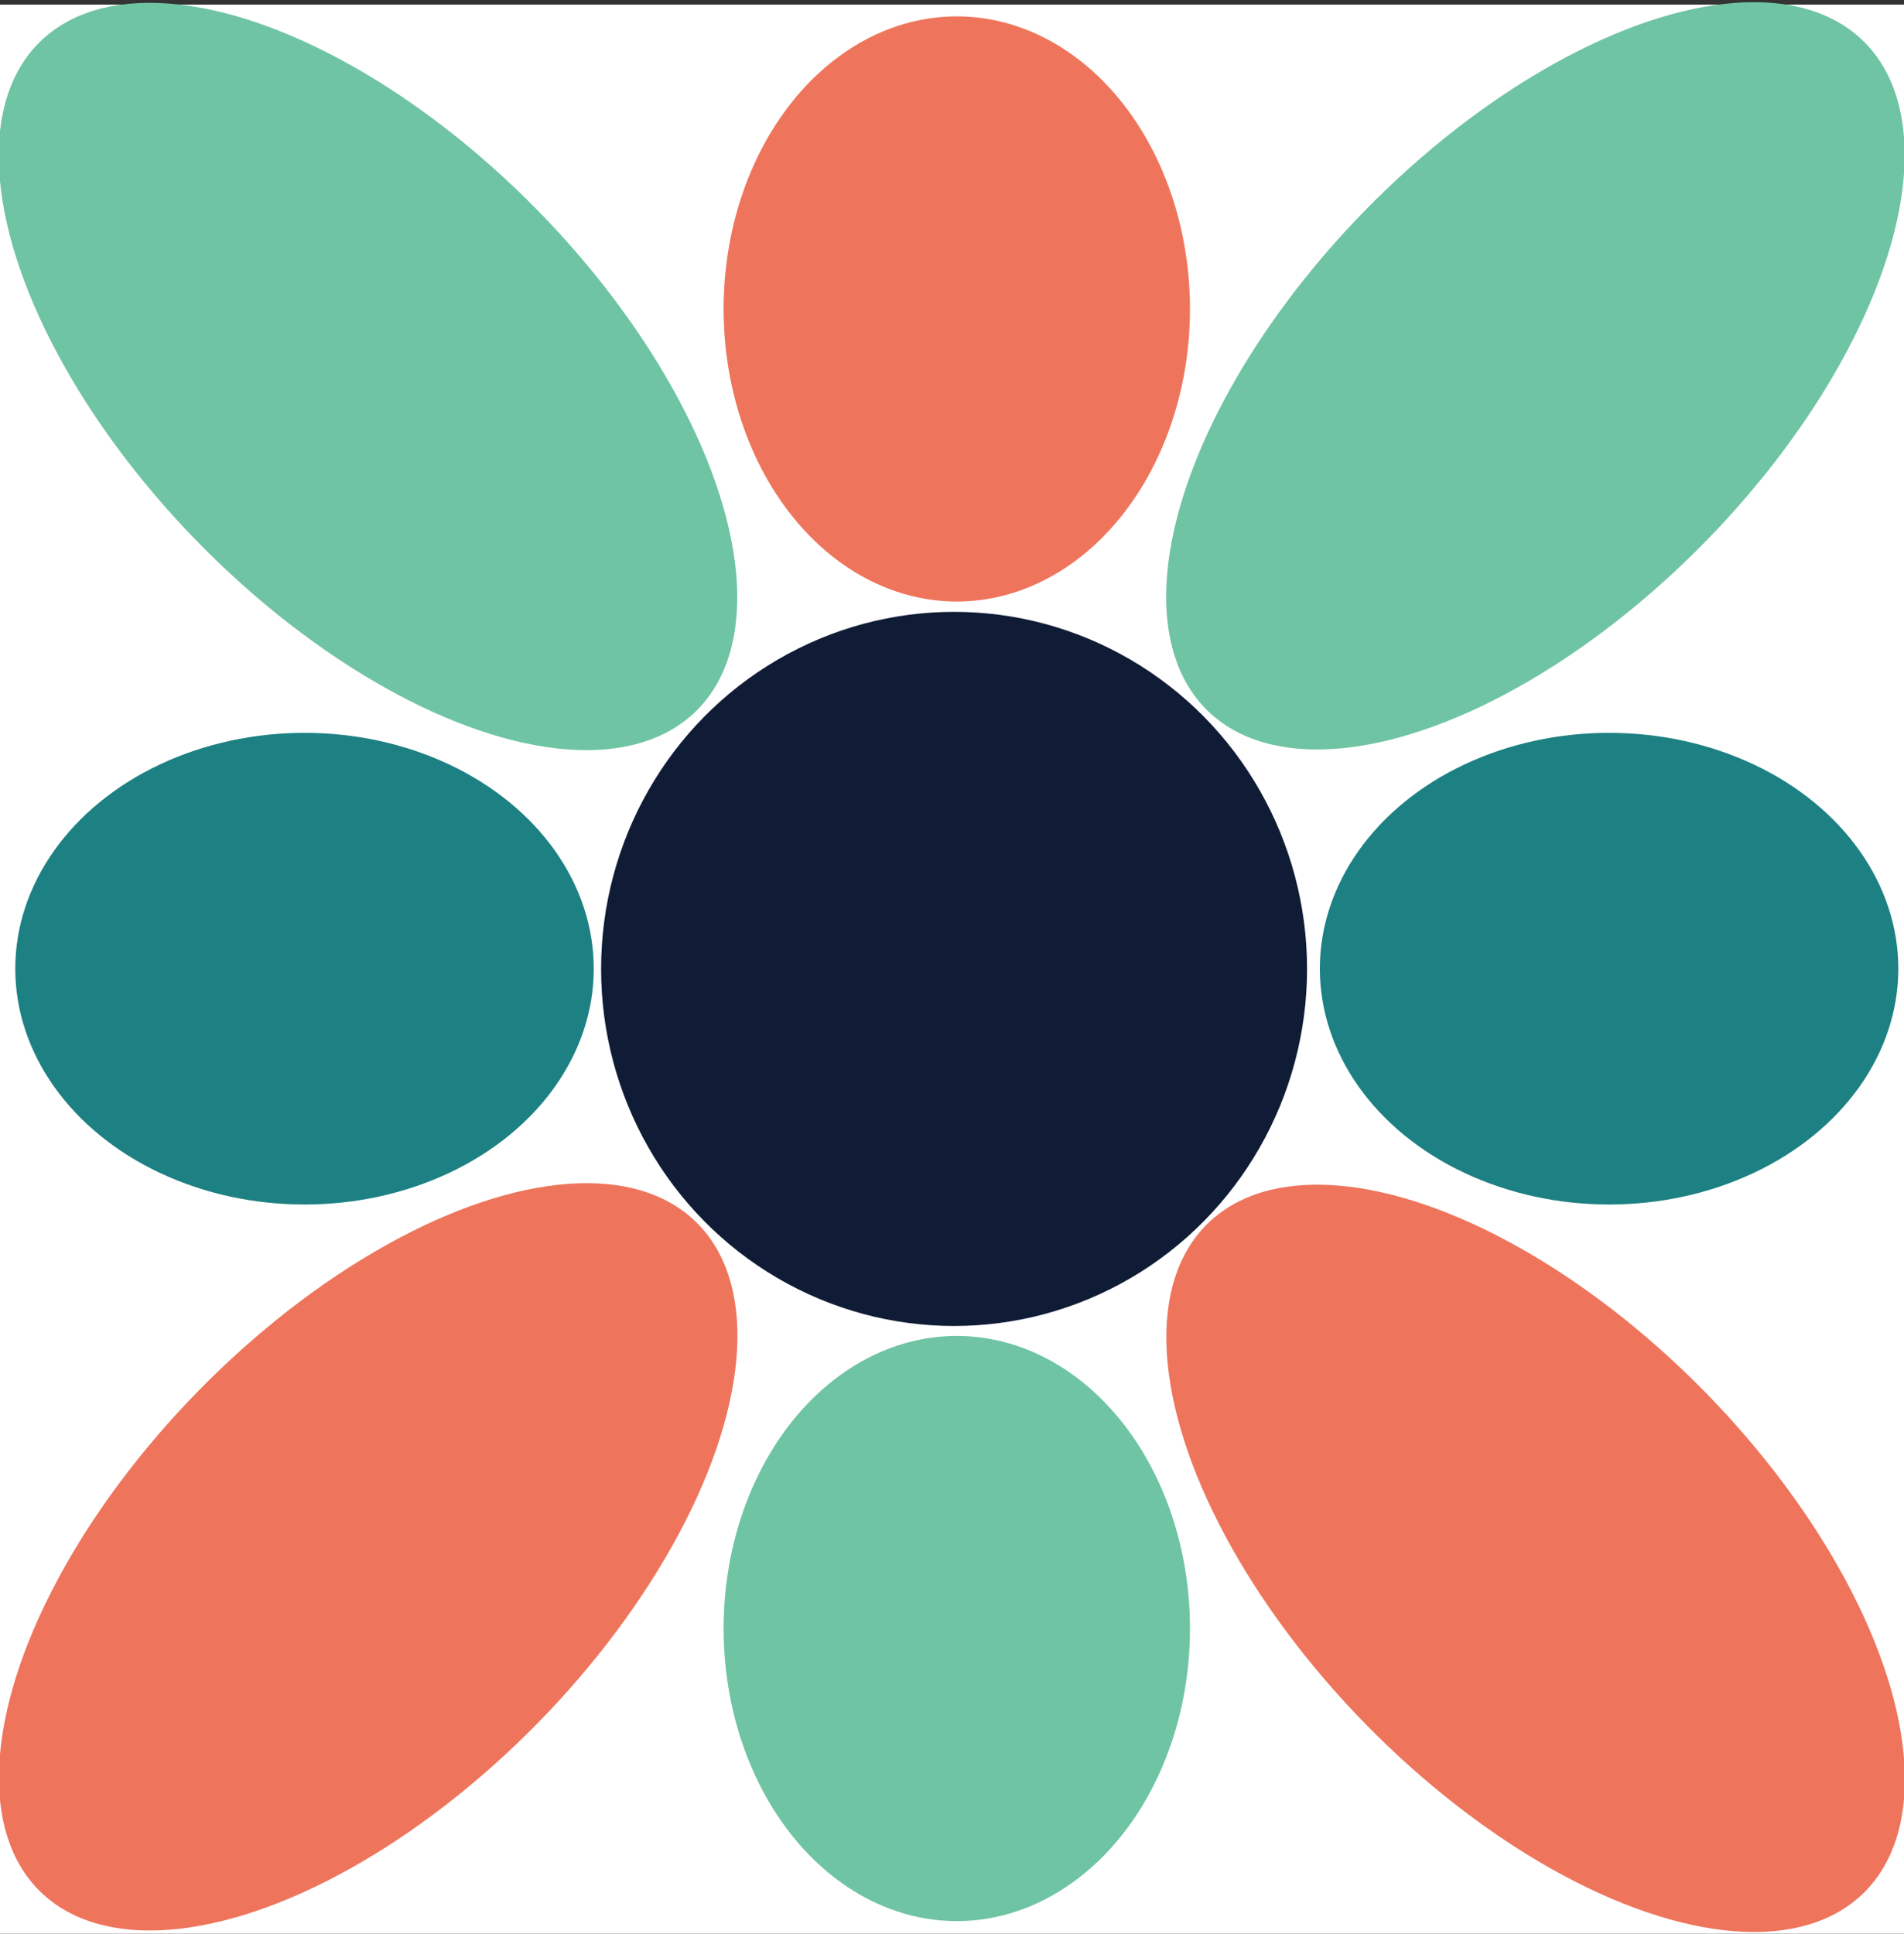
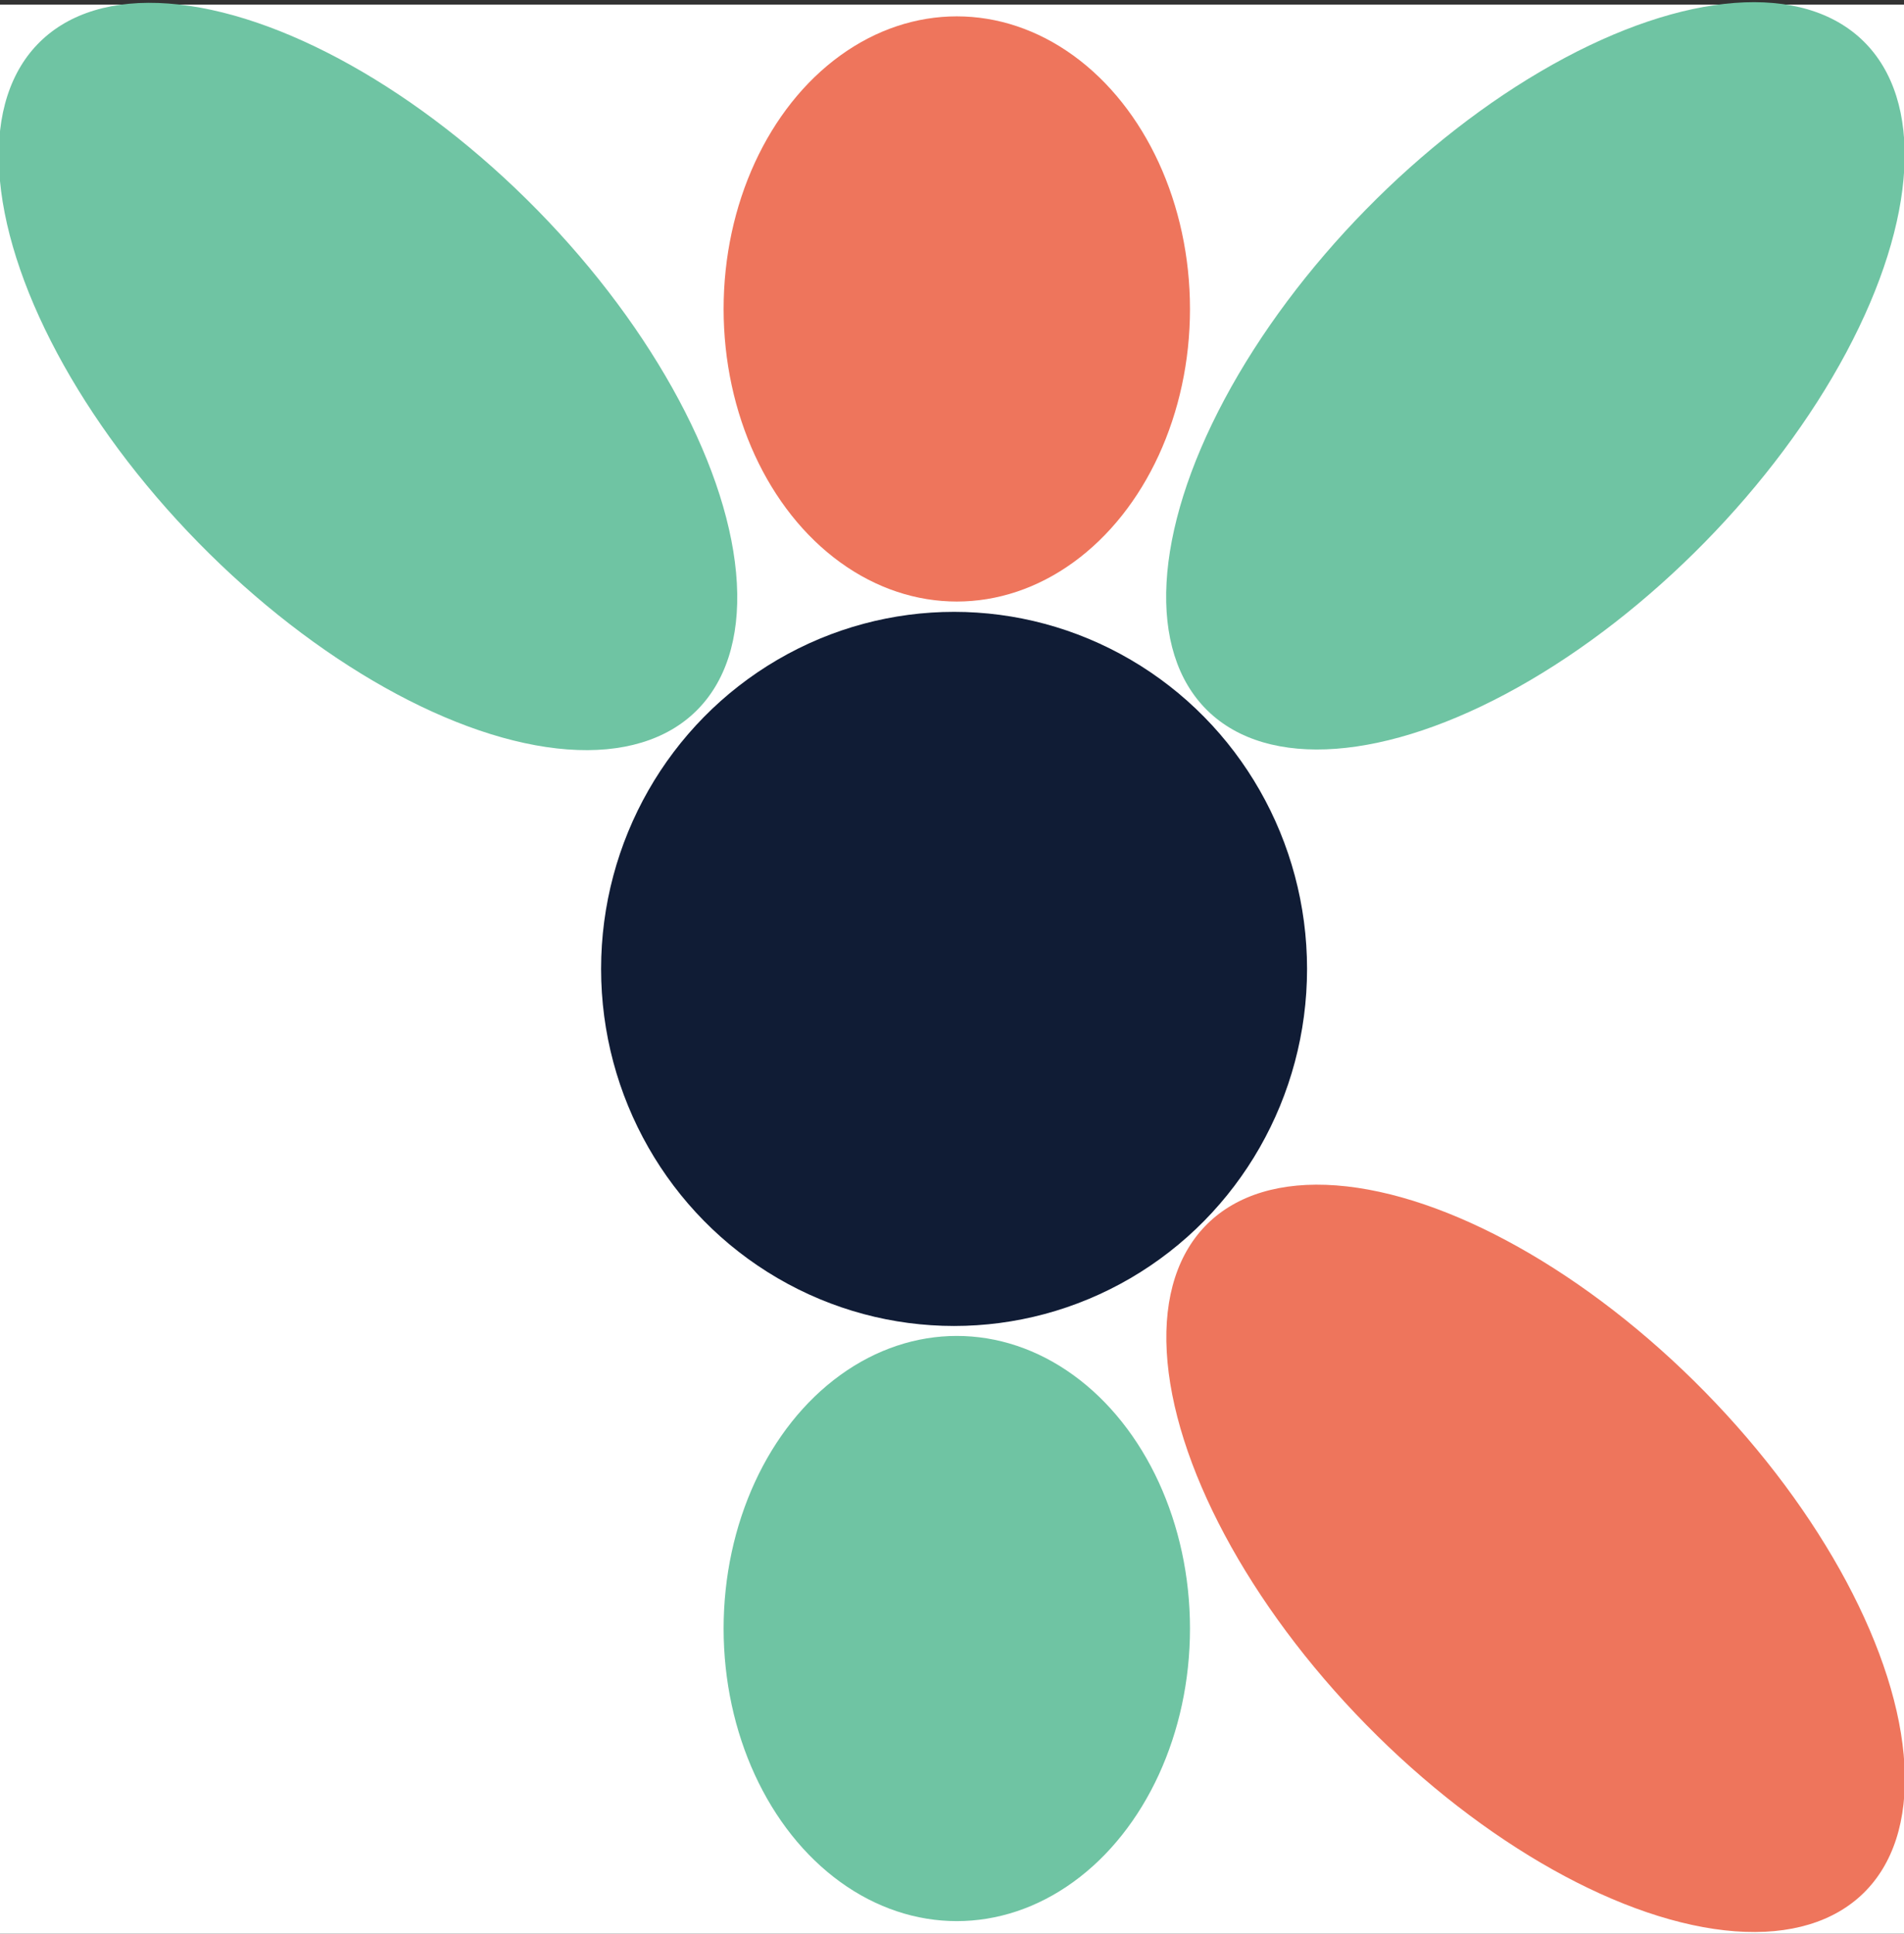
<svg xmlns="http://www.w3.org/2000/svg" id="Layer_1" x="0px" y="0px" viewBox="0 0 160.69 163.17" style="enable-background:new 0 0 160.69 163.17;" xml:space="preserve">
  <rect x="0" y="0" width="160.69" height="163.17" fill="#333333" stroke="none" />
  <style type="text/css">	.st0{fill:#FFFFFF;}	.st1{fill:#101C35;}	.st2{fill:#1D8183;}	.st3{fill:#EE755C;}	.st4{fill:#6FC4A3;}	.st5{fill:#1D8082;}</style>
  <rect y="0.39" class="st0" width="160.69" height="162.78" />
  <g>
    <rect x="-316.8" y="153.59" class="st1" width="161.45" height="164.01" />
    <path class="st0" d="M-316.8,317.6c-0.06-0.14,32.43,0,32.43,0c29.77-12.71,60.21-25.86,89.97-38.57  c-28.66-28.48-57.15-56.8-85.78-85.24c-11.78,27.93-24.44,57.15-36.62,86.03" />
-     <path class="st2" d="M-155.36,227.38c-3.49-0.42-6.54-0.95-9.6-1.12c-8.17-0.45-15.11,2.58-21.02,8.06  c-4.19,3.88-8.39,7.24-14.64,7.32c-4.05,0.05-6.35,4.06-5.86,8.65c0.42,3.84,4.21,6.6,8.5,6.38c7.21-0.38,13.36-3.15,18.71-7.91  c1.95-1.73,3.88-3.52,6.01-5c4.86-3.4,10.57-3.2,15.46,0.13c1.76,1.2,2.46,2.58,2.45,4.73L-155.36,227.38z" />
    <path d="M-230.35,153.76c17.48,0,34.91,0,52.66,0" />
    <path class="st3" d="M-250.57,153.29c2.74-0.02,4.08,1.15,4.91,3.43c1.84,5.01,1.24,9.65-2.08,13.92  c-3.07,3.95-6.61,7.66-8.93,12.03c-1.86,3.51-2.56,7.78-3.12,11.81c-0.62,4.48,2.72,8.35,6.86,8.76c4.21,0.42,7.77-2.59,8.09-7.4  c0.33-4.84,2.5-8.58,5.77-11.9c6.17-6.27,9.79-13.68,9.66-22.63c-0.03-2.38-0.58-5.37-0.94-8.17L-250.57,153.29z" />
    <path class="st0" d="M-177.69,153.59c-0.15,6.52,0.64,13.48-5.37,18.53c-3.73,3.13-8.2,3.05-12.54,3.25  c-11.85,0.54-20.52,6.04-26.24,16.34c-2.93,5.28-2.99,11.2-3.35,17c-0.24,3.78-1.39,7.01-3.91,9.83c-3.54,3.96-3.38,8.43,0.29,11.7  c3.35,2.98,7.76,2.55,11.21-1.04c5.1-5.3,7.64-11.68,8.07-18.98c0.12-2.11,0.18-4.22,0.39-6.32c0.73-7.34,5.98-12.16,13.34-12.62  c3.98-0.25,8.03-0.5,11.87-1.47c11.85-2.98,20.26-13.15,21.48-25.44c0.18-1.8,0.44-3.59,0.5-5.4c0.22-3.69,0.14-3.99,5.35-5.38  H-177.69z" />
    <g>
      <polygon class="st4" points="-288.8,214.11 -316.8,279.49 -316.8,284.74 -284.04,317.46 -214.81,287.76   " />
      <polygon class="st3" points="-238.01,297.7 -298.86,237.66 -308.61,260.37 -260.95,307.57   " />
    </g>
  </g>
  <path d="M86.05,0.39c17.42,0,34.8,0,52.48,0" />
  <ellipse class="st3" cx="80.75" cy="26.07" rx="19.68" ry="24.69" />
  <ellipse class="st4" cx="80.75" cy="137.42" rx="19.68" ry="24.69" />
-   <ellipse class="st5" cx="25.7" cy="81.74" rx="24.41" ry="19.9" />
-   <ellipse class="st5" cx="135.8" cy="81.74" rx="24.41" ry="19.9" />
  <ellipse transform="matrix(0.714 -0.7 0.7 0.714 -54.945 128.398)" class="st3" cx="129.62" cy="131.42" rx="20.04" ry="39.55" />
  <ellipse transform="matrix(0.714 -0.7 0.7 0.714 -13.345 30.841)" class="st4" cx="31.06" cy="31.75" rx="20.04" ry="39.55" />
  <ellipse transform="matrix(0.7 -0.714 0.714 0.7 16.179 102.038)" class="st4" cx="129.62" cy="31.75" rx="39.55" ry="20.04" />
-   <ellipse transform="matrix(0.7 -0.714 0.714 0.7 -84.502 61.553)" class="st3" cx="31.06" cy="131.42" rx="39.55" ry="20.04" />
  <ellipse class="st1" cx="80.52" cy="81.76" rx="29.79" ry="30.13" />
</svg>